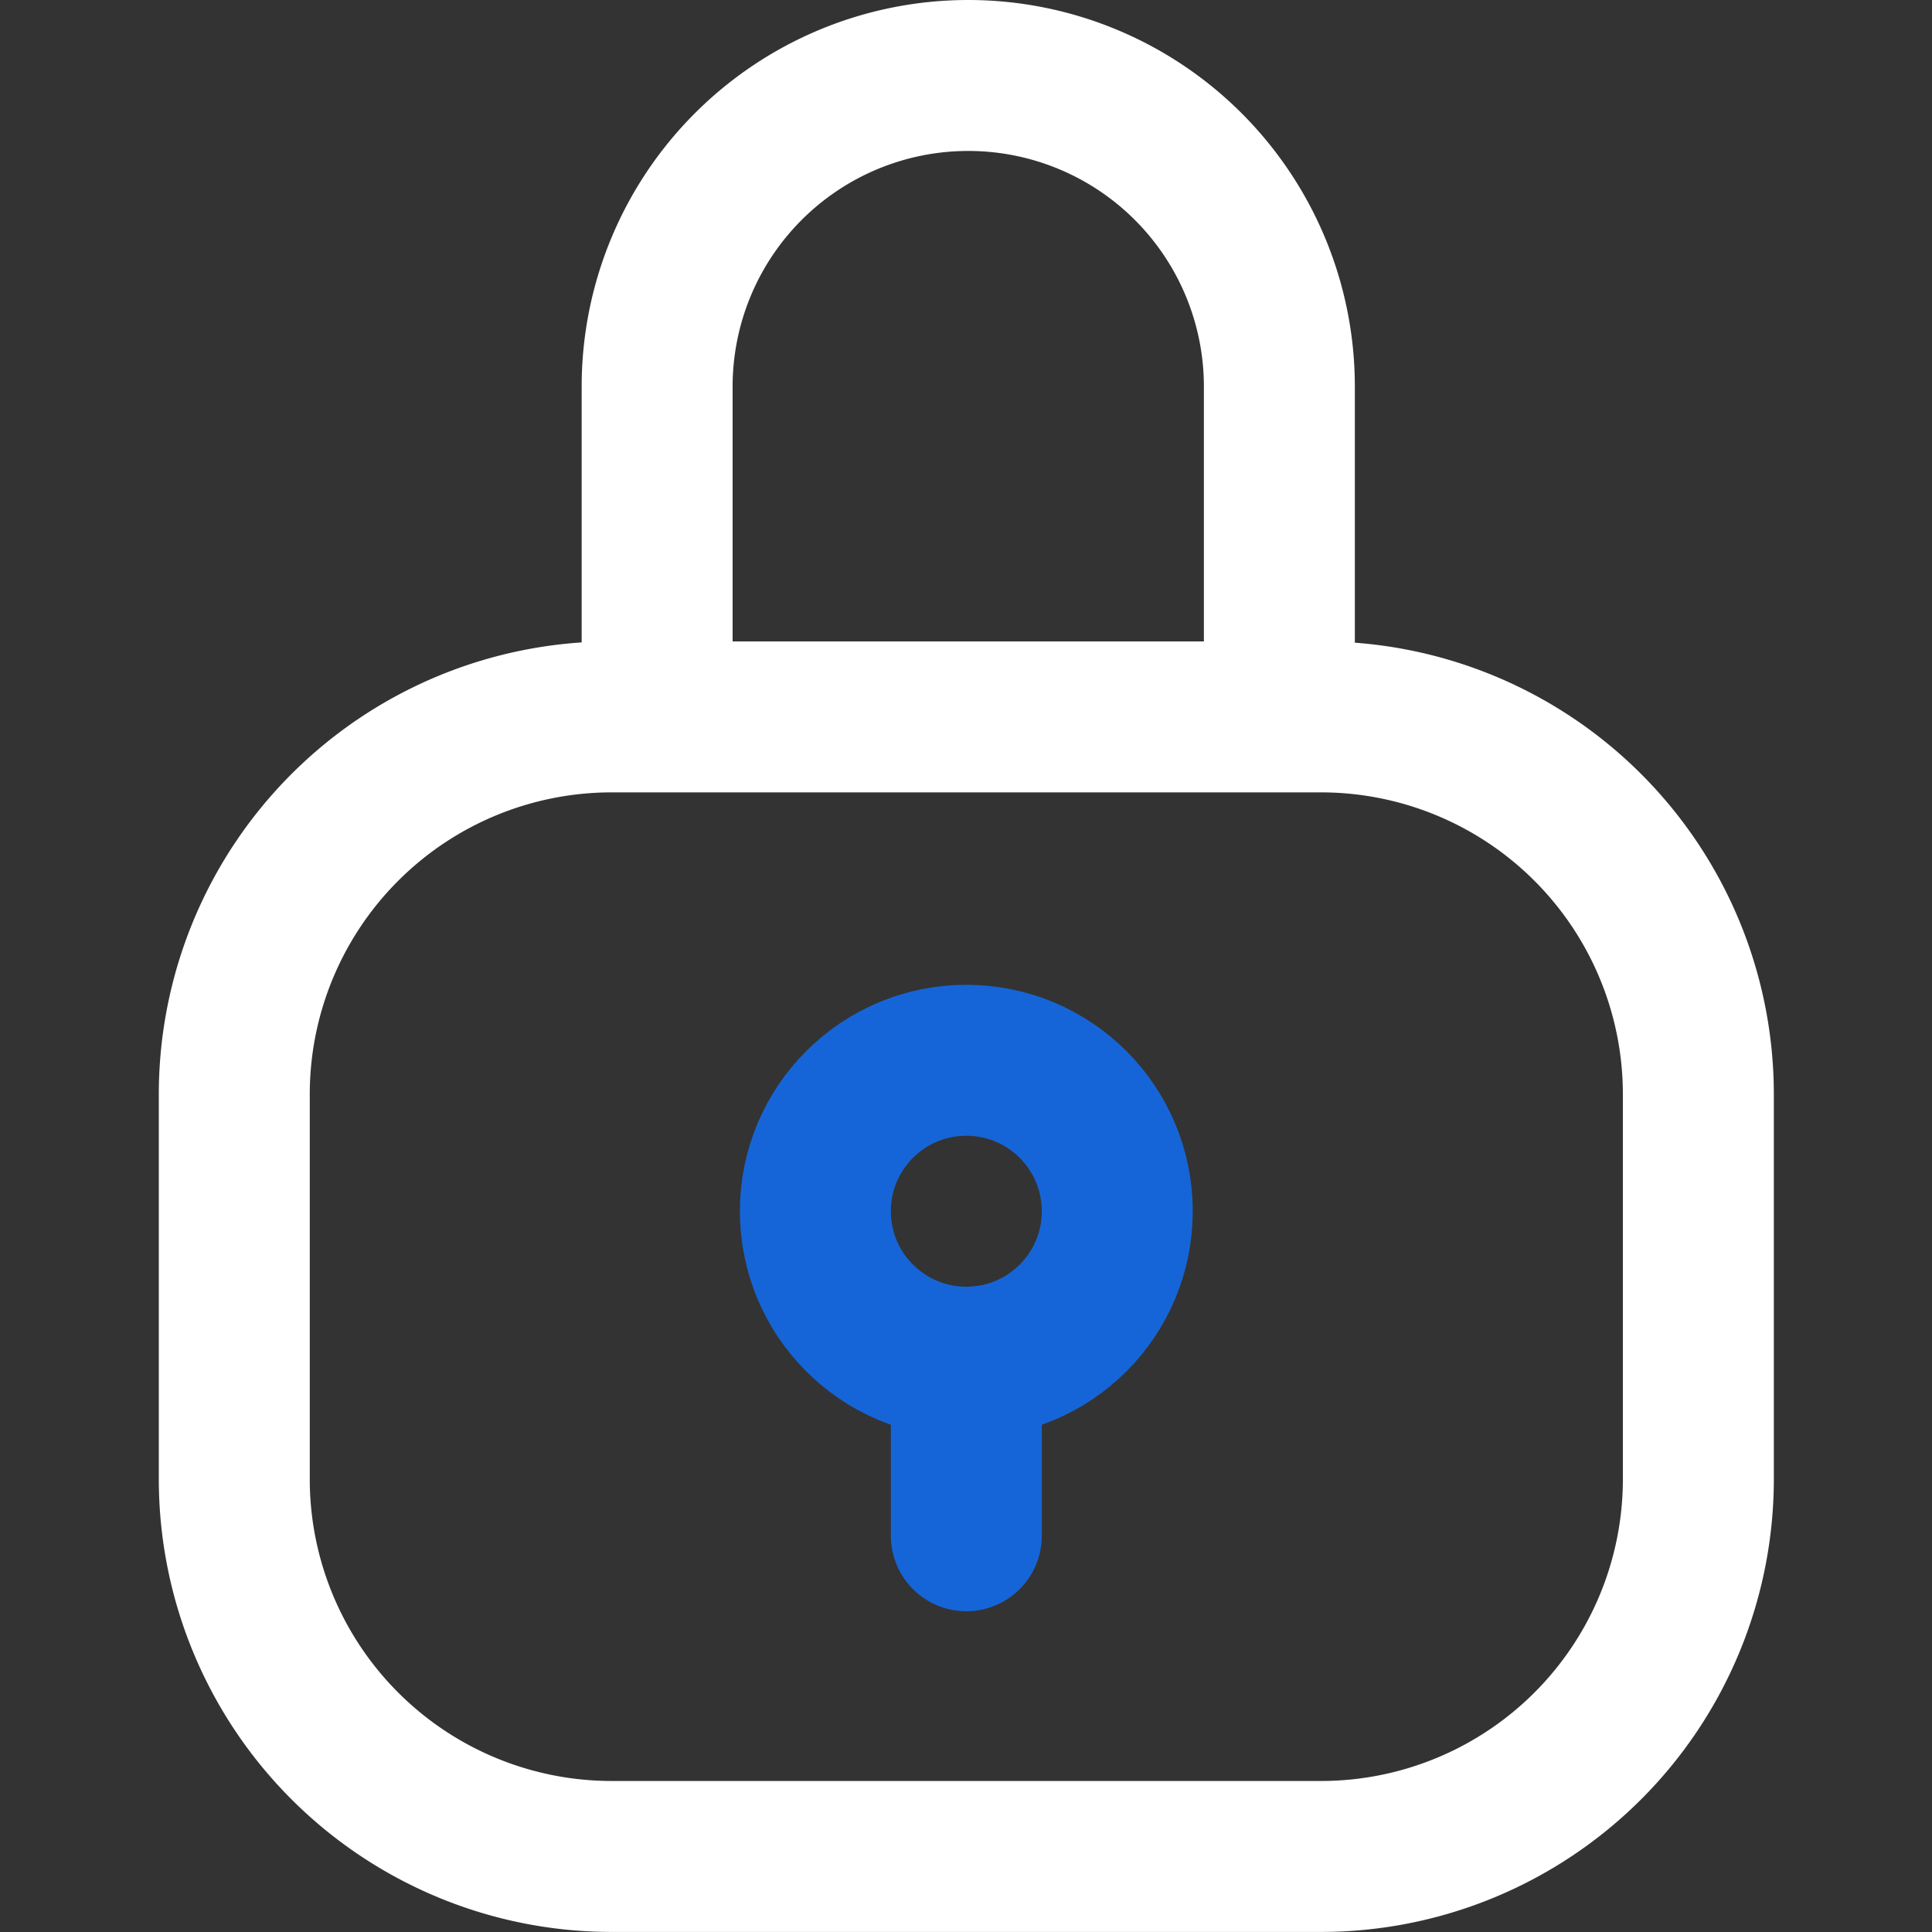
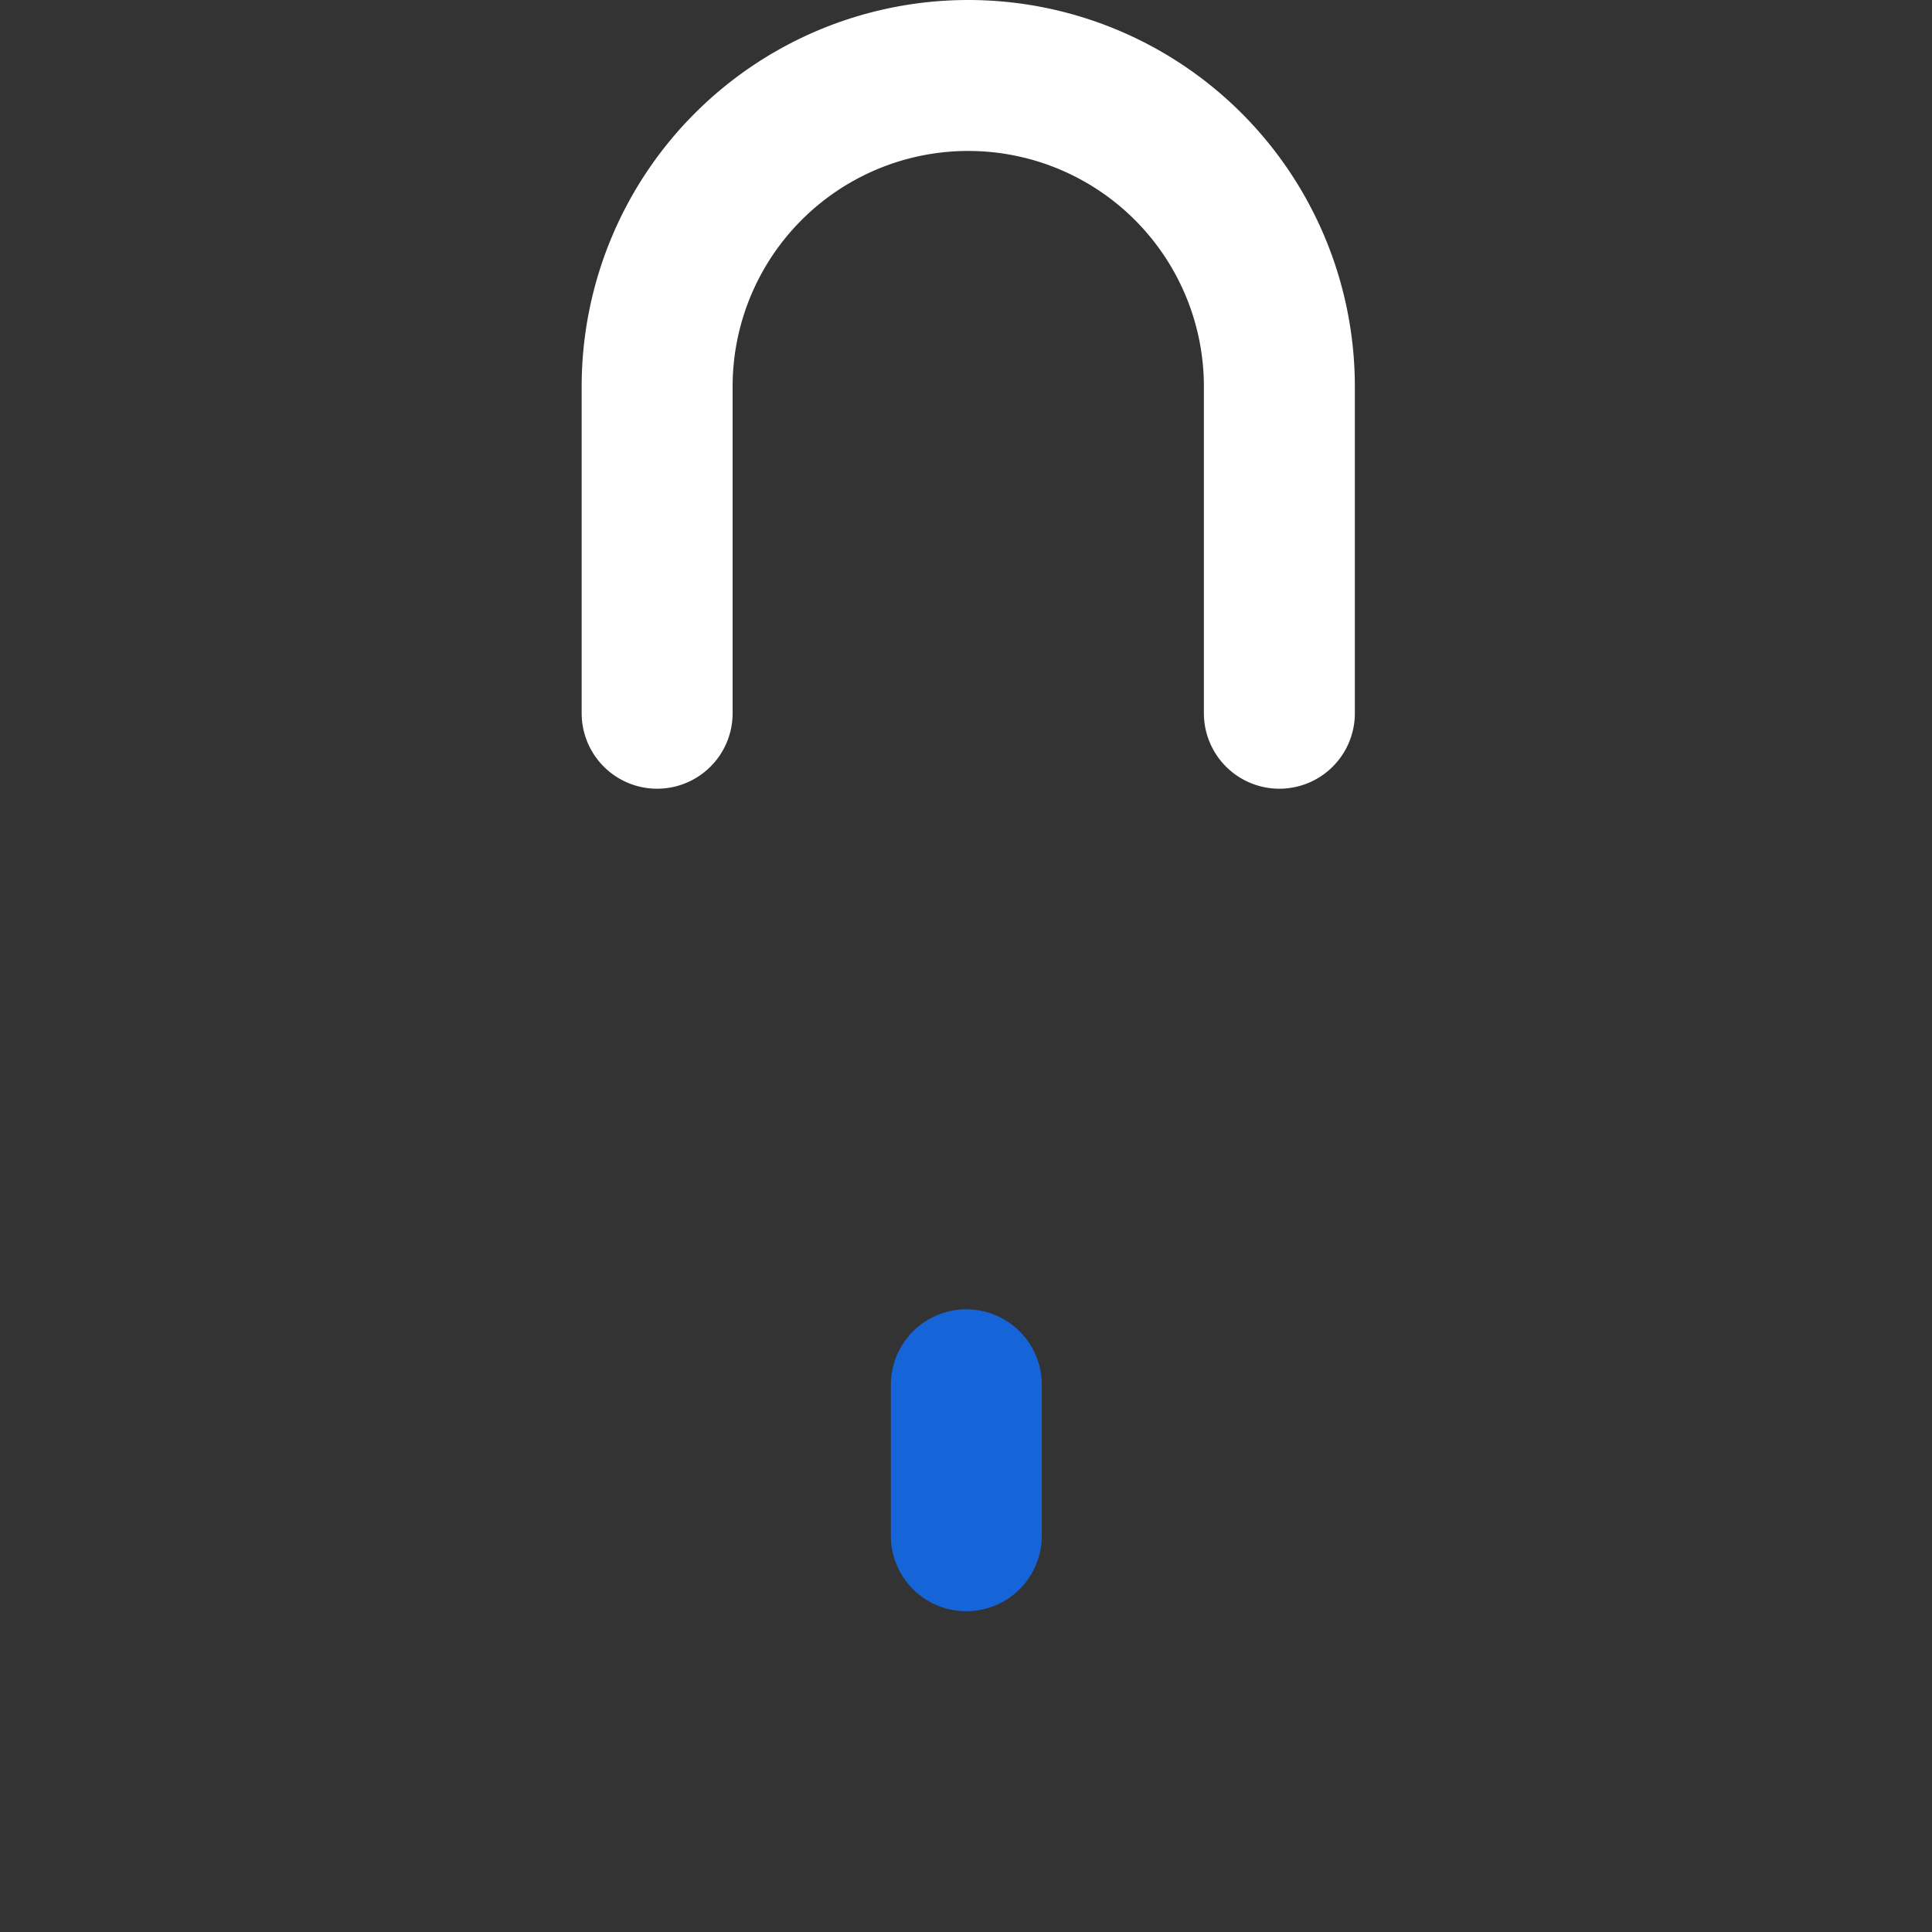
<svg xmlns="http://www.w3.org/2000/svg" width="30" height="30" fill="none">
  <rect width="100%" height="100%" fill="#333333" stroke="none" />
  <style>.B{stroke-width:2.344}.C{stroke-miterlimit:10}.D{stroke-linejoin:round}.E{stroke-linecap:round}</style>
  <g clip-path="url(#A)" class="B C D">
    <g stroke="#fff">
-       <path d="M9.497 28.827h11.016a5.86 5.86 0 0 0 5.859-5.859v-5.977a5.86 5.86 0 0 0-5.859-5.859H9.497a5.86 5.86 0 0 0-5.859 5.859v5.977a5.86 5.86 0 0 0 5.859 5.859z" />
      <g class="E">
        <path d="M19.866 11.075V6.003a4.83 4.83 0 0 0-9.662 0v5.072" />
      </g>
    </g>
    <g stroke="#1665d8">
      <path d="M15.005 21.503v2.344" class="E" />
-       <path d="M12.661 18.808c0 1.294 1.049 2.344 2.344 2.344s2.344-1.049 2.344-2.344-1.049-2.344-2.344-2.344-2.344 1.049-2.344 2.344z" />
    </g>
  </g>
  <defs>
    <clipPath id="A">
      <path fill="#fff" transform="translate(.001 .001)" d="M0 0h30v30H0z" />
    </clipPath>
  </defs>
</svg>